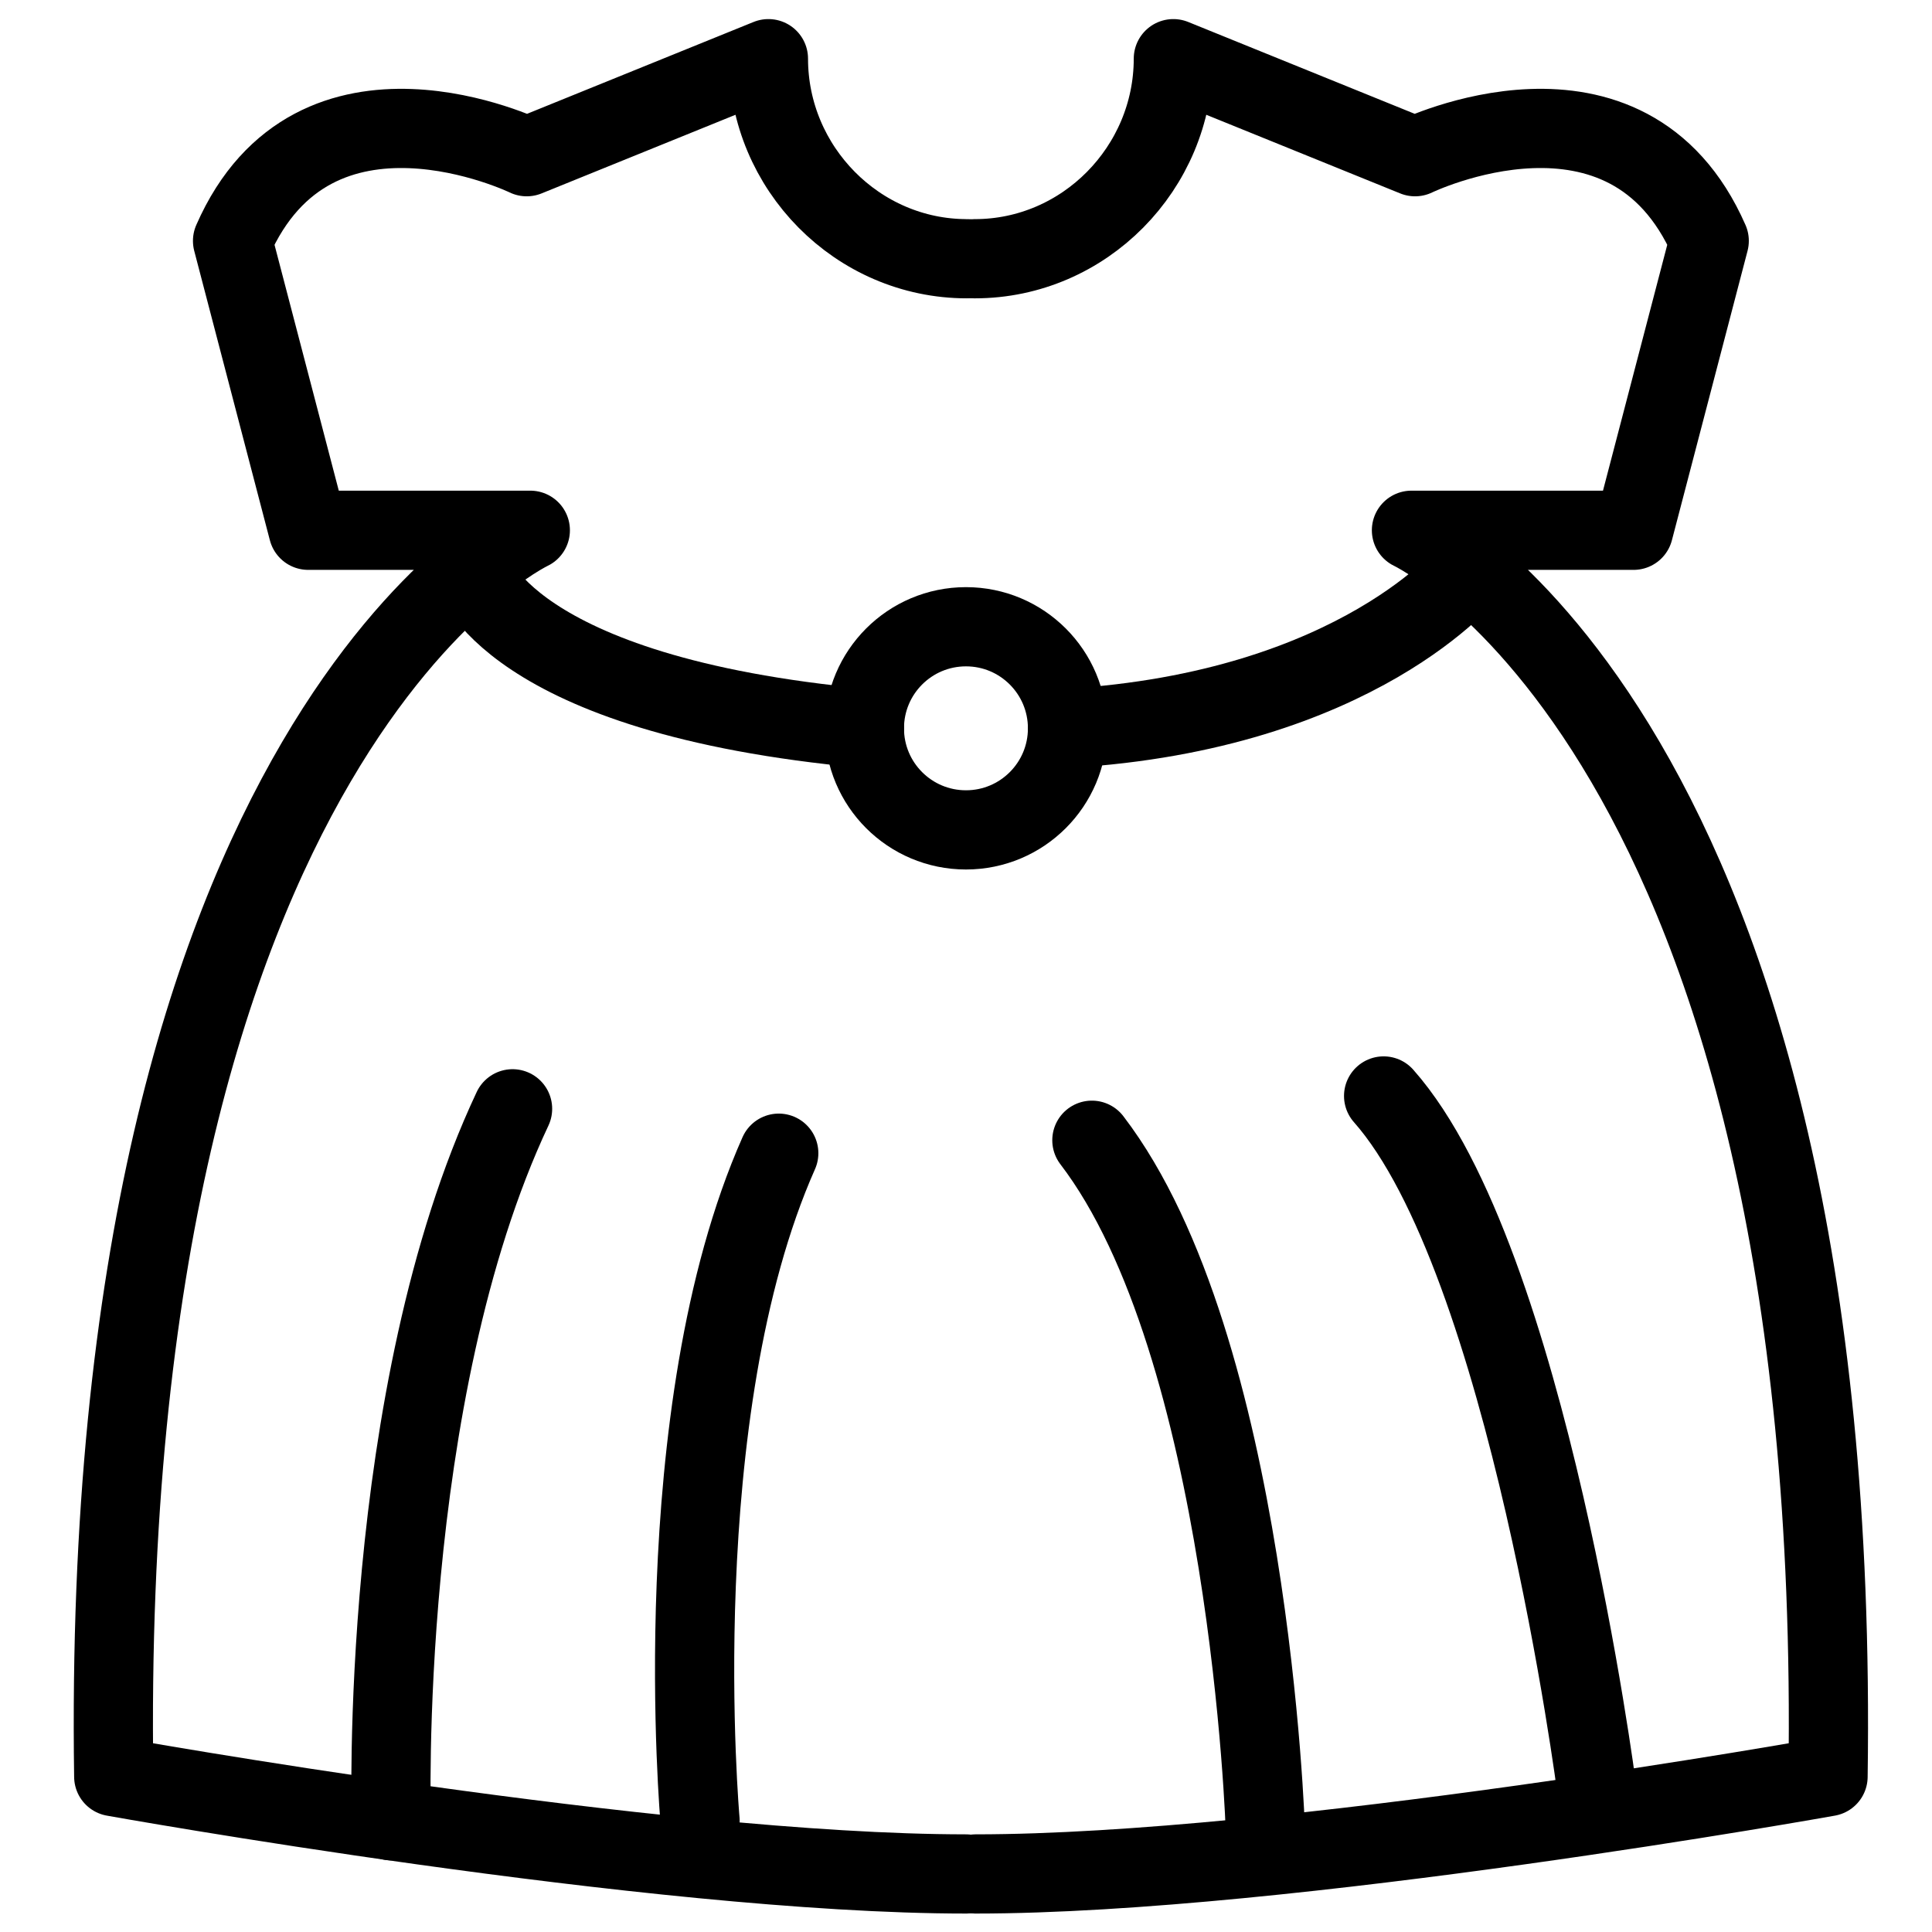
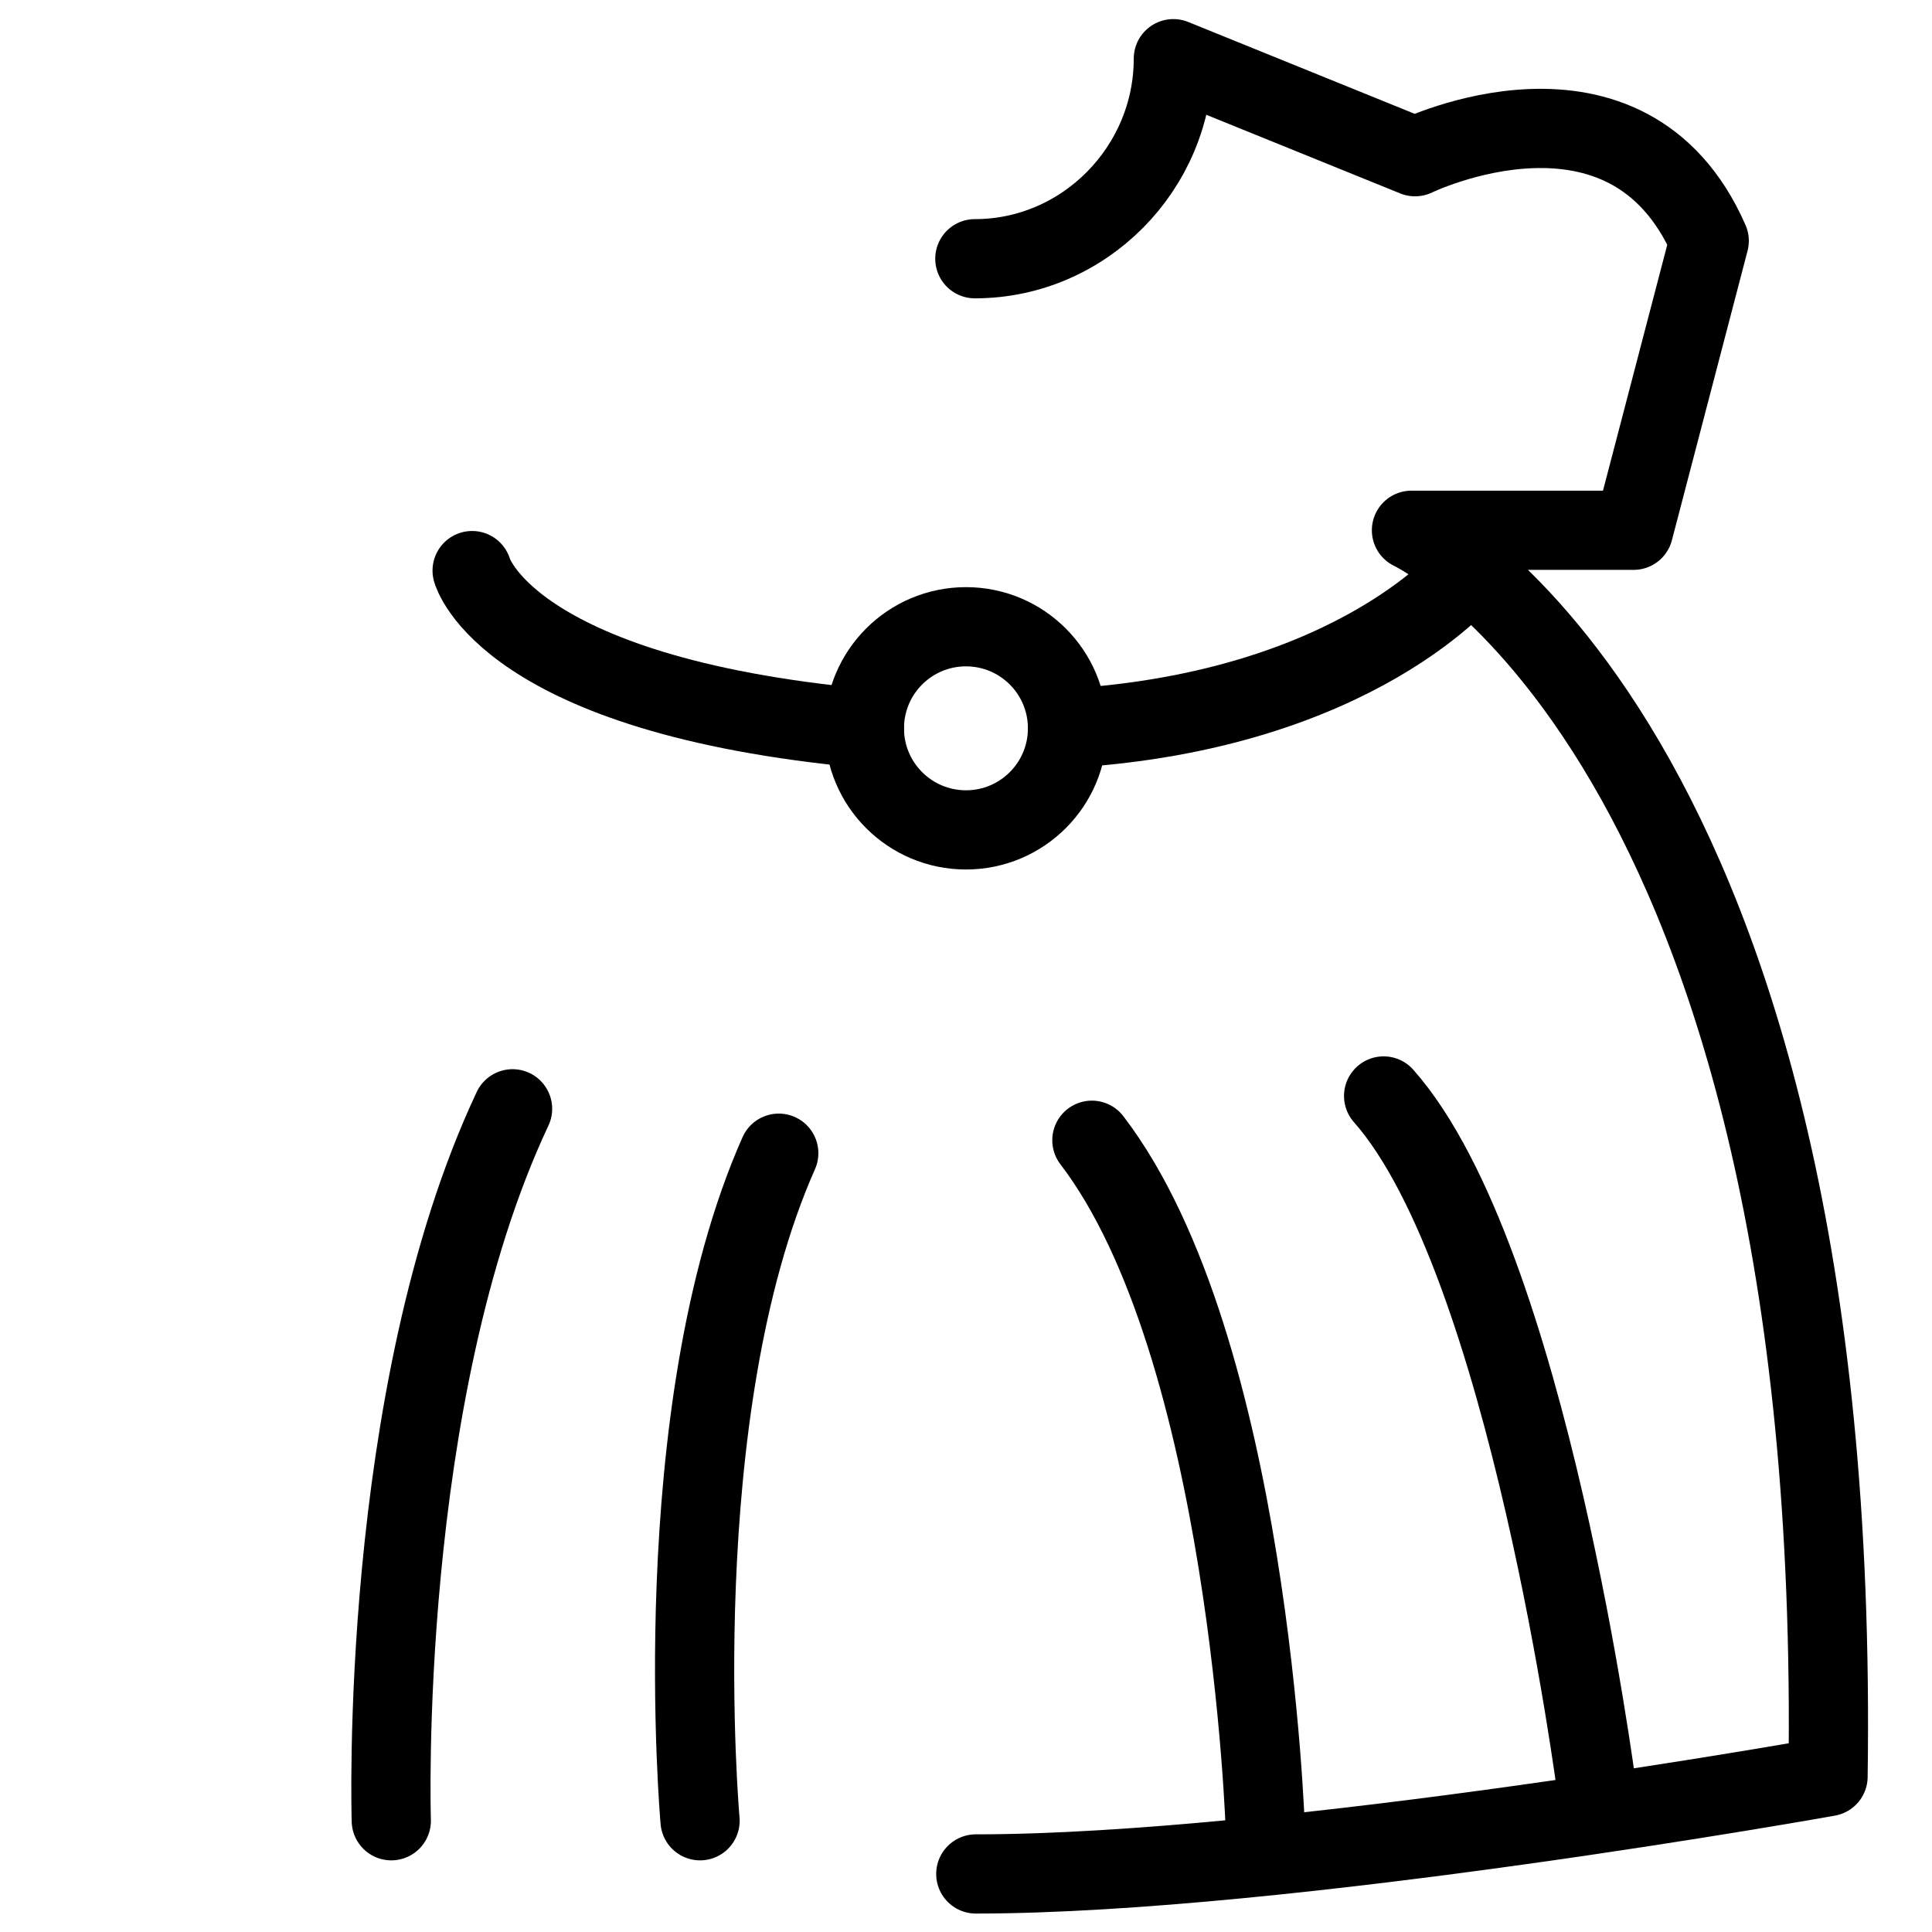
<svg xmlns="http://www.w3.org/2000/svg" width="800px" height="800px" version="1.1" viewBox="144 144 512 512">
  <defs>
    <clipPath id="b">
      <path d="m163 149h248v502.9h-248z" />
    </clipPath>
    <clipPath id="a">
      <path d="m391 149h249v502.9h-249z" />
    </clipPath>
  </defs>
  <g clip-path="url(#b)">
-     <path transform="matrix(10.496 0 0 10.496 148.09 148.09)" d="m24.024 6.143c-2.761 0-5.012-2.289-5.012-5.051l-6.103 2.475s-5.356-2.601-7.427 2.125l1.91 7.307h5.608s-10.901 5.108-10.518 31.469c0 0 13.691 2.457 21.518 2.457" fill="none" stroke="#000000" stroke-linecap="round" stroke-linejoin="round" stroke-miterlimit="10" stroke-width="2" />
-   </g>
+     </g>
  <g clip-path="url(#a)">
    <path transform="matrix(10.496 0 0 10.496 148.09 148.09)" d="m24.224 6.143c2.761 0 5.012-2.289 5.012-5.051l6.103 2.475s5.356-2.601 7.427 2.125l-1.91 7.307h-5.608s10.901 5.108 10.518 31.469c0 0-13.691 2.457-21.518 2.457" fill="none" stroke="#000000" stroke-linecap="round" stroke-linejoin="round" stroke-miterlimit="10" stroke-width="2" />
  </g>
  <path transform="matrix(10.496 0 0 10.496 148.09 148.09)" d="m9.49 45.582s-0.343-10.736 3.062-17.976" fill="none" stroke="#000000" stroke-linecap="round" stroke-linejoin="round" stroke-miterlimit="10" stroke-width="2" />
  <path transform="matrix(10.496 0 0 10.496 148.09 148.09)" d="m17.286 45.582s-0.918-10.306 1.987-16.855" fill="none" stroke="#000000" stroke-linecap="round" stroke-linejoin="round" stroke-miterlimit="10" stroke-width="2" />
  <path transform="matrix(10.496 0 0 10.496 148.09 148.09)" d="m31.562 45.93c0-0.199-0.411-12.338-4.383-17.53" fill="none" stroke="#000000" stroke-linecap="round" stroke-linejoin="round" stroke-miterlimit="10" stroke-width="2" />
  <path transform="matrix(10.496 0 0 10.496 148.09 148.09)" d="m39.928 44.801s-1.731-13.391-5.383-17.519" fill="none" stroke="#000000" stroke-linecap="round" stroke-linejoin="round" stroke-miterlimit="10" stroke-width="2" />
  <path transform="matrix(10.496 0 0 10.496 148.09 148.09)" d="m26.564 18c0 1.416-1.148 2.564-2.564 2.564-1.417 0-2.565-1.148-2.565-2.564 0-1.417 1.148-2.565 2.565-2.565 1.416 0 2.564 1.148 2.564 2.565" fill="none" stroke="#000000" stroke-linecap="round" stroke-linejoin="round" stroke-miterlimit="10" stroke-width="2" />
  <path transform="matrix(10.496 0 0 10.496 148.09 148.09)" d="m11.531 14.017s0.841 3.145 9.904 3.983" fill="none" stroke="#000000" stroke-linecap="round" stroke-linejoin="round" stroke-miterlimit="10" stroke-width="2" />
  <path transform="matrix(10.496 0 0 10.496 148.09 148.09)" d="m36.719 14.017s-2.802 3.543-10.155 3.983" fill="none" stroke="#000000" stroke-linecap="round" stroke-linejoin="round" stroke-miterlimit="10" stroke-width="2" />
</svg>